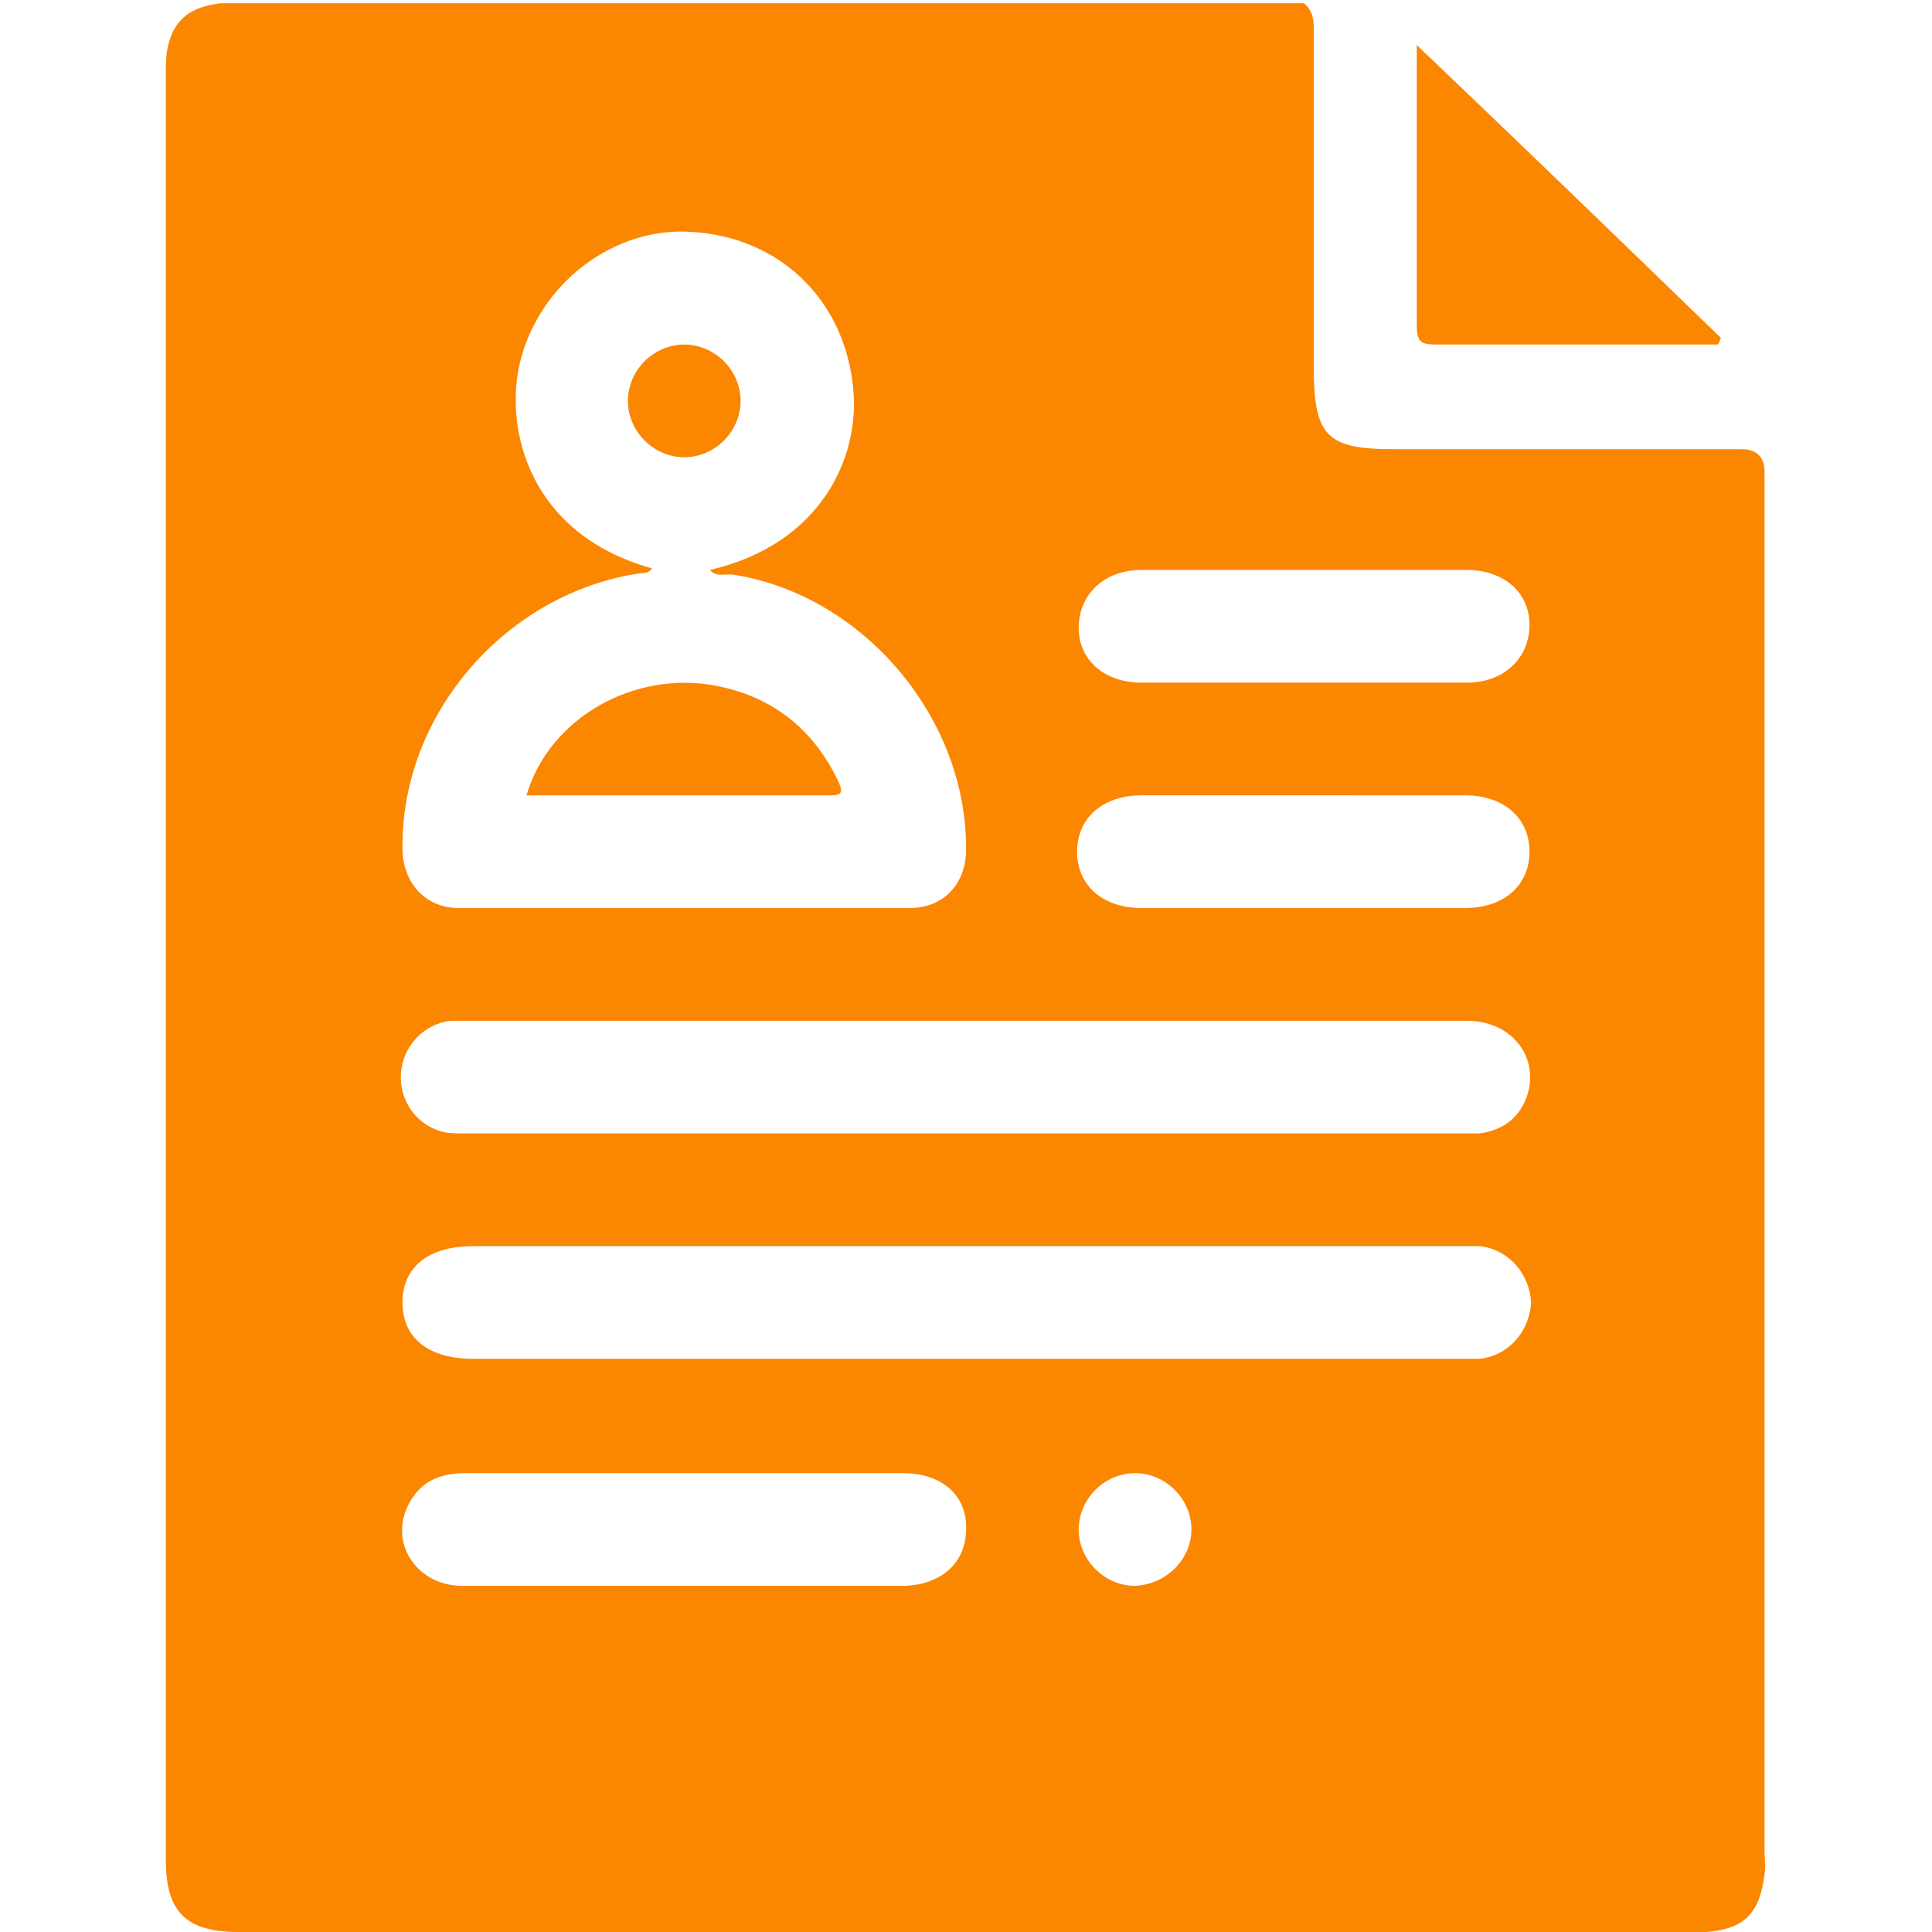
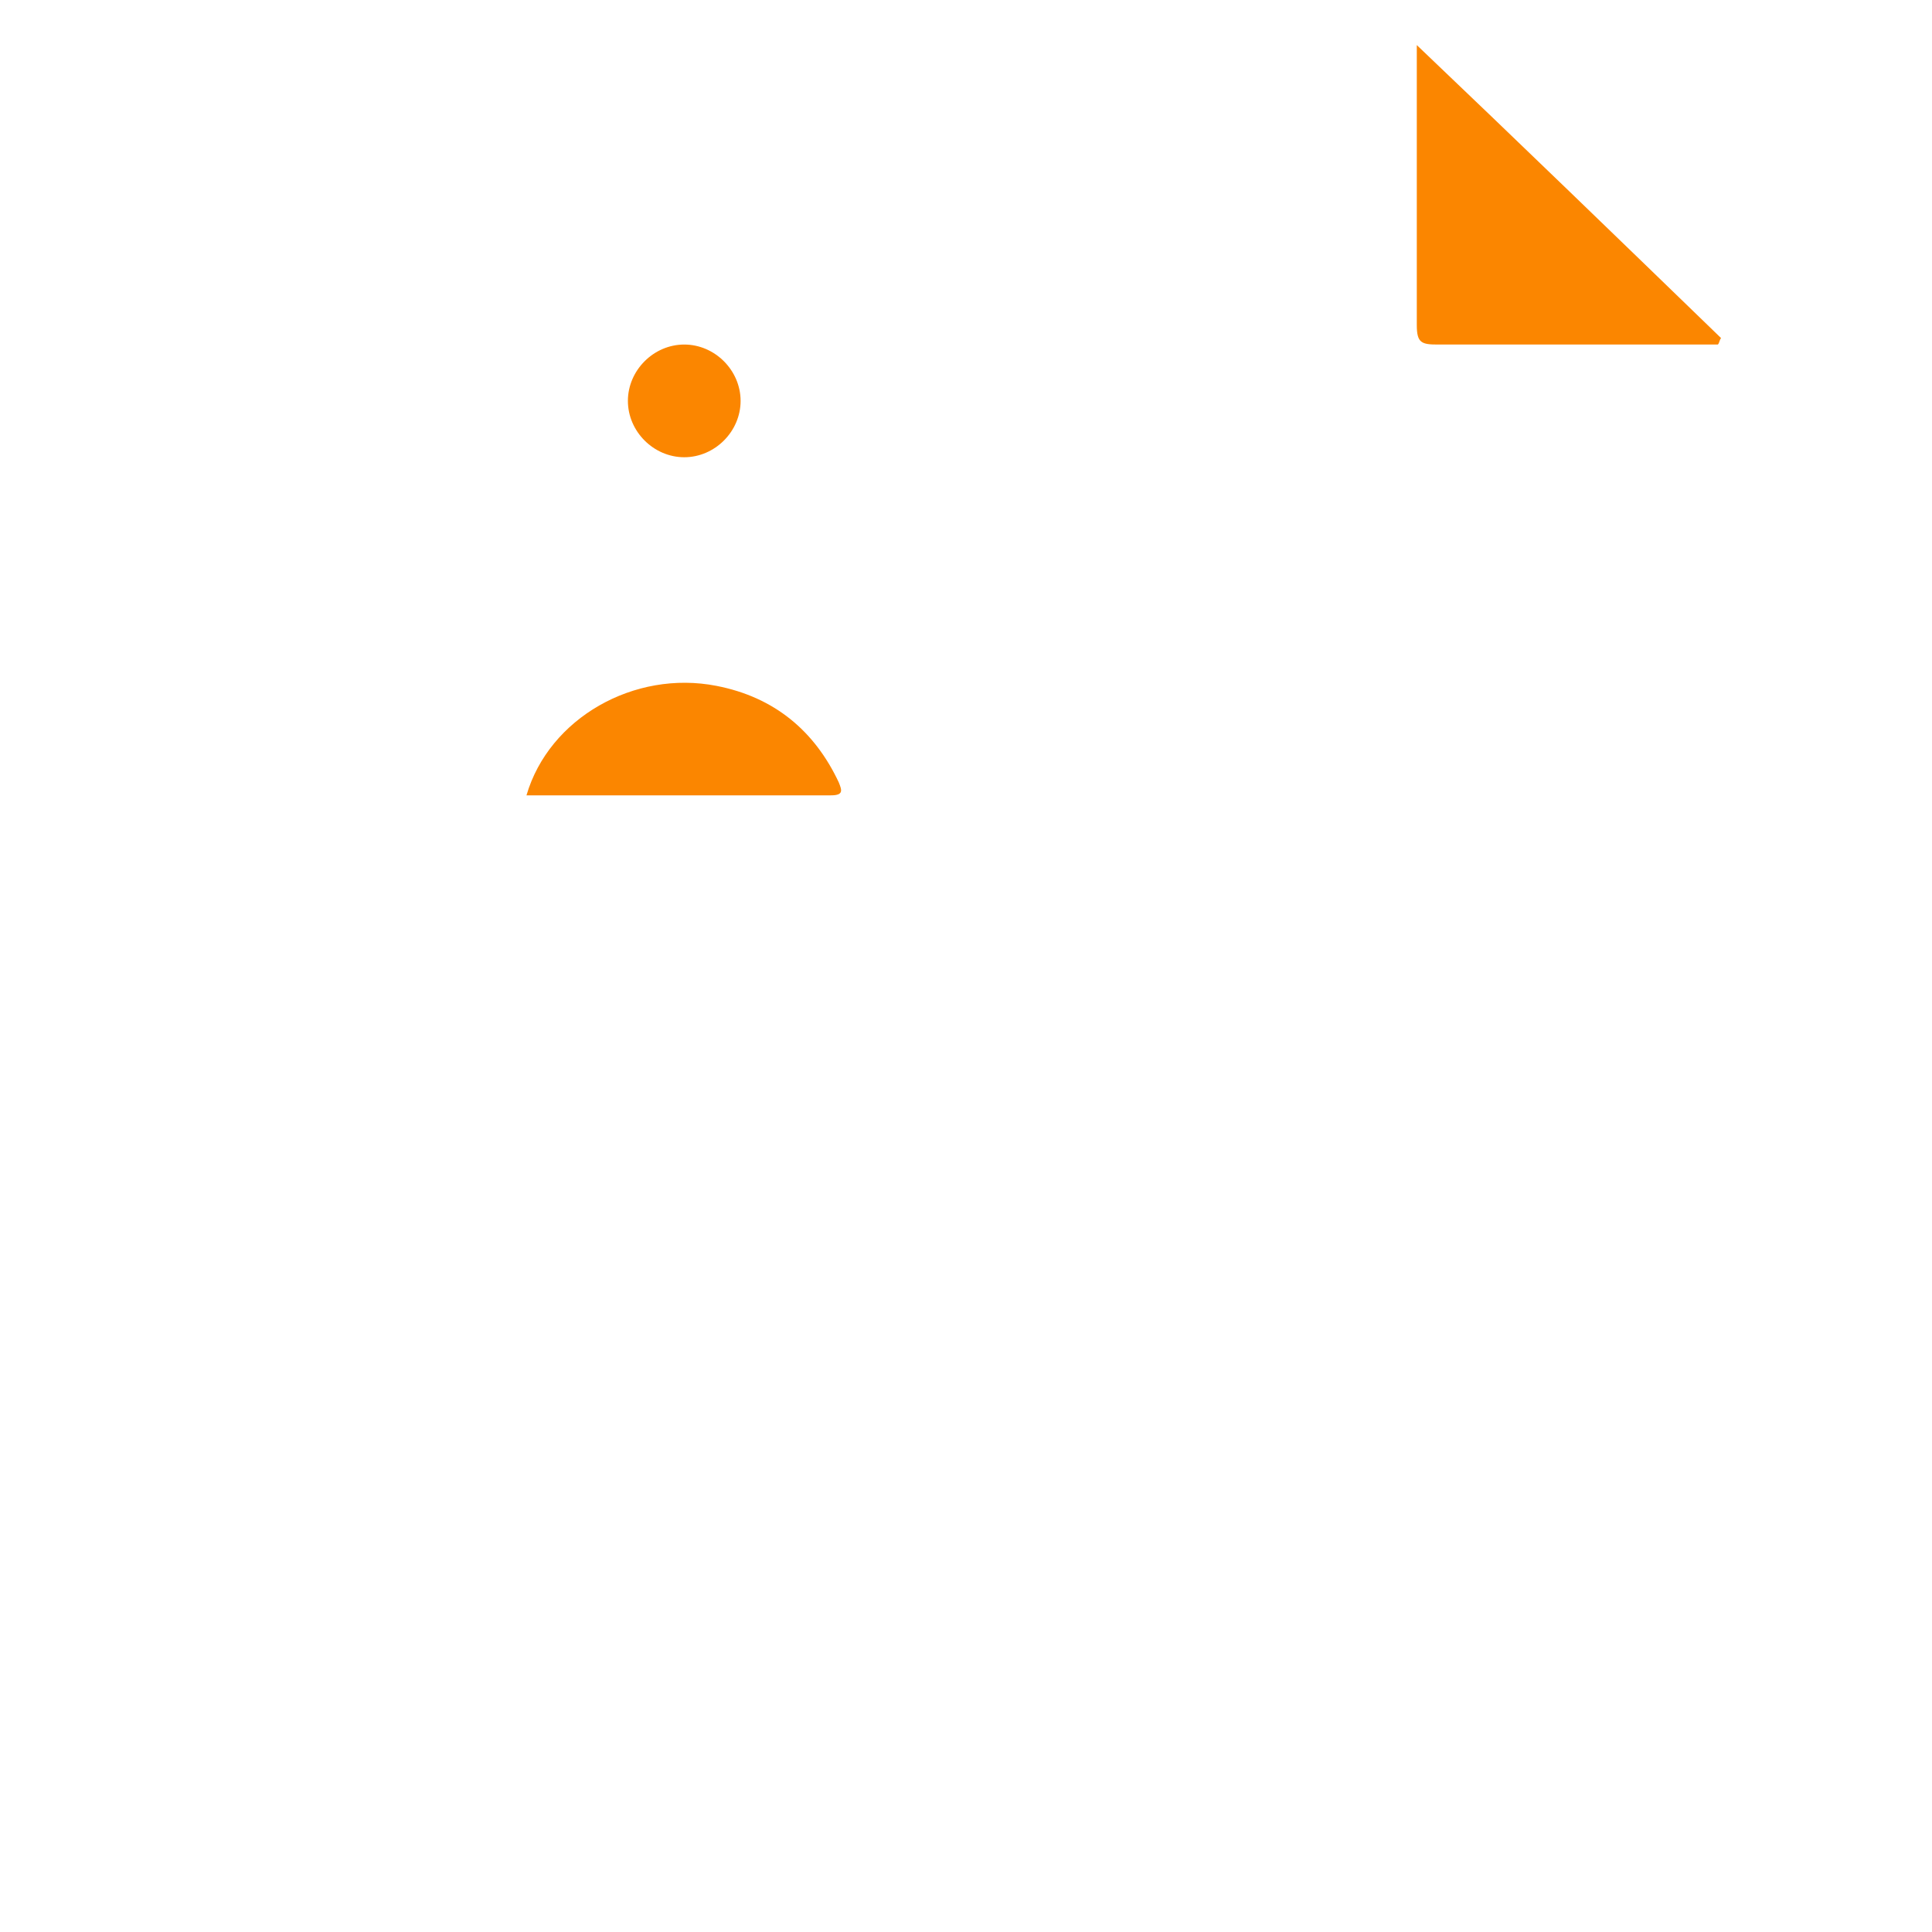
<svg xmlns="http://www.w3.org/2000/svg" version="1.1" id="Layer_1" x="0" y="0" viewBox="0 0 120 120" style="enable-background:new 0 0 120 120" xml:space="preserve">
  <style>.st0{fill:#fb8600}</style>
-   <path class="st0" d="M109.6 115.2V29.3c0-.9-.5-1.4-1.4-1.4H86.6c-4.2 0-5-.8-5-5.1V2.4c0-.8.1-1.6-.6-2.2H13.7c-1.5.2-2.7.7-3.2 2.4-.2.7-.2 1.3-.2 2v110.9c0 3.1 1.1 4.5 4.5 4.5H106c2.4-.2 3.3-1.2 3.6-3.6.1-.5 0-.9 0-1.2zM70.9 35.4h20.2c2.3 0 3.9 1.4 3.9 3.4 0 2.1-1.6 3.6-3.9 3.6H70.9C68.6 42.4 67 41 67 39c0-2.1 1.6-3.6 3.9-3.6zM95 52.9c0 2.1-1.6 3.5-4 3.5H70.9c-2.4 0-4-1.4-4-3.5s1.6-3.5 4-3.5H91c2.4 0 4 1.4 4 3.5zM39.8 35.6c.2 0 .5 0 .7-.3-7.6-2.1-9.2-8.6-8.2-12.8 1.2-4.9 5.8-8.4 10.6-8.1 5.5.3 9.6 4.2 10.1 9.8.4 4.2-2 9.6-8.9 11.2.4.5 1 .2 1.5.3 8.1 1.3 14.5 9 14.4 17.1 0 2.1-1.4 3.6-3.5 3.6h-28c-2.1 0-3.5-1.6-3.5-3.7-.1-8.4 6.5-15.9 14.8-17.1zM56 98.5H28.7c-2.7 0-4.5-2.5-3.4-4.9.7-1.5 1.9-2.1 3.6-2.1h27.2c2.4 0 4 1.4 3.9 3.5 0 2.1-1.6 3.5-4 3.5zm14.5 0c-1.9 0-3.5-1.6-3.5-3.5s1.6-3.5 3.5-3.5S74 93.1 74 95c0 1.8-1.5 3.4-3.5 3.5zm21.4-14.1H29.4c-2.8 0-4.4-1.3-4.4-3.5s1.6-3.5 4.4-3.5h62.5c1.8.2 3.1 1.7 3.2 3.5-.1 1.8-1.4 3.3-3.2 3.5zm2.9-16.2c-.5 1.3-1.5 2-2.9 2.2H28.8c-.4 0-.9 0-1.3-.1-1.6-.4-2.7-1.9-2.6-3.6s1.4-3.1 3.1-3.3h63.1c2.9 0 4.6 2.4 3.7 4.8z" />
  <path class="st0" d="M89.3 21.4h17.4c.1-.1.1-.3.2-.4C100.6 14.9 94.3 8.8 88 2.8v17.4c0 1.1.3 1.2 1.3 1.2zM51.6 49.4c.8 0 .7-.3.5-.8-1.5-3.2-4-5.3-7.6-6-5.1-1-10.4 2-11.8 6.8h18.9zM46 24.9c0-1.9-1.6-3.5-3.5-3.5S39 23 39 24.9s1.6 3.5 3.5 3.5 3.5-1.6 3.5-3.5z" />
</svg>